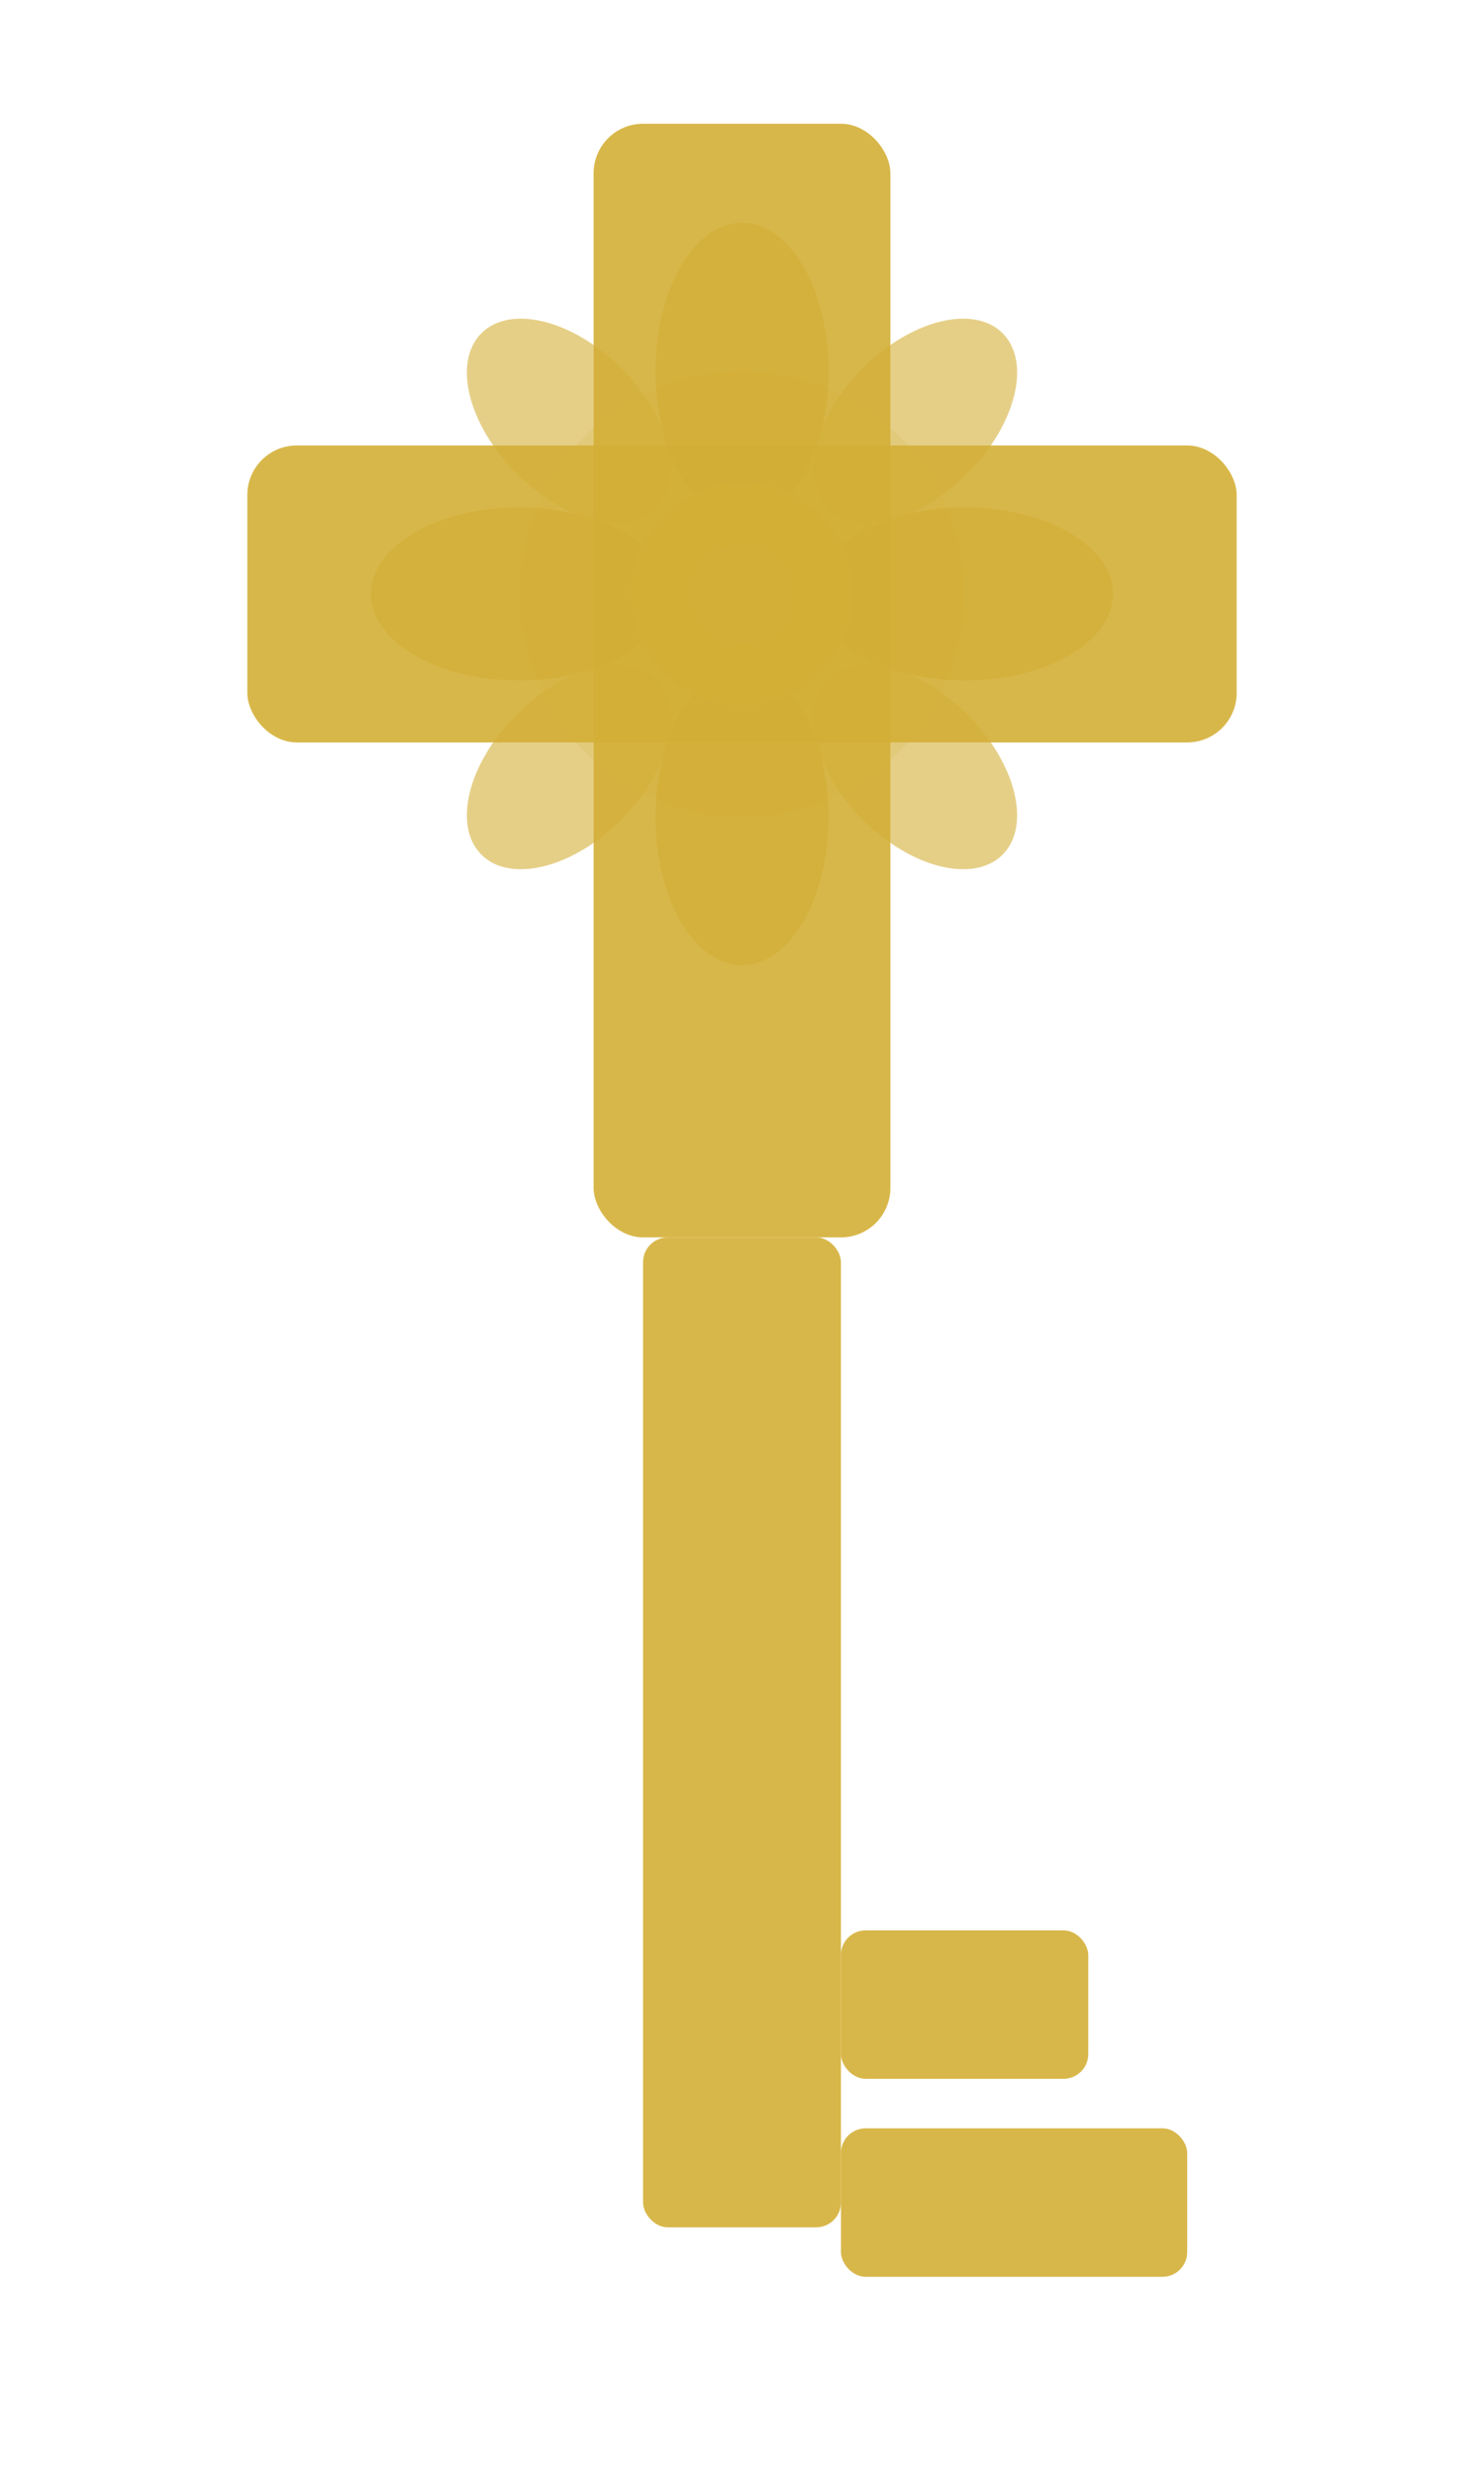
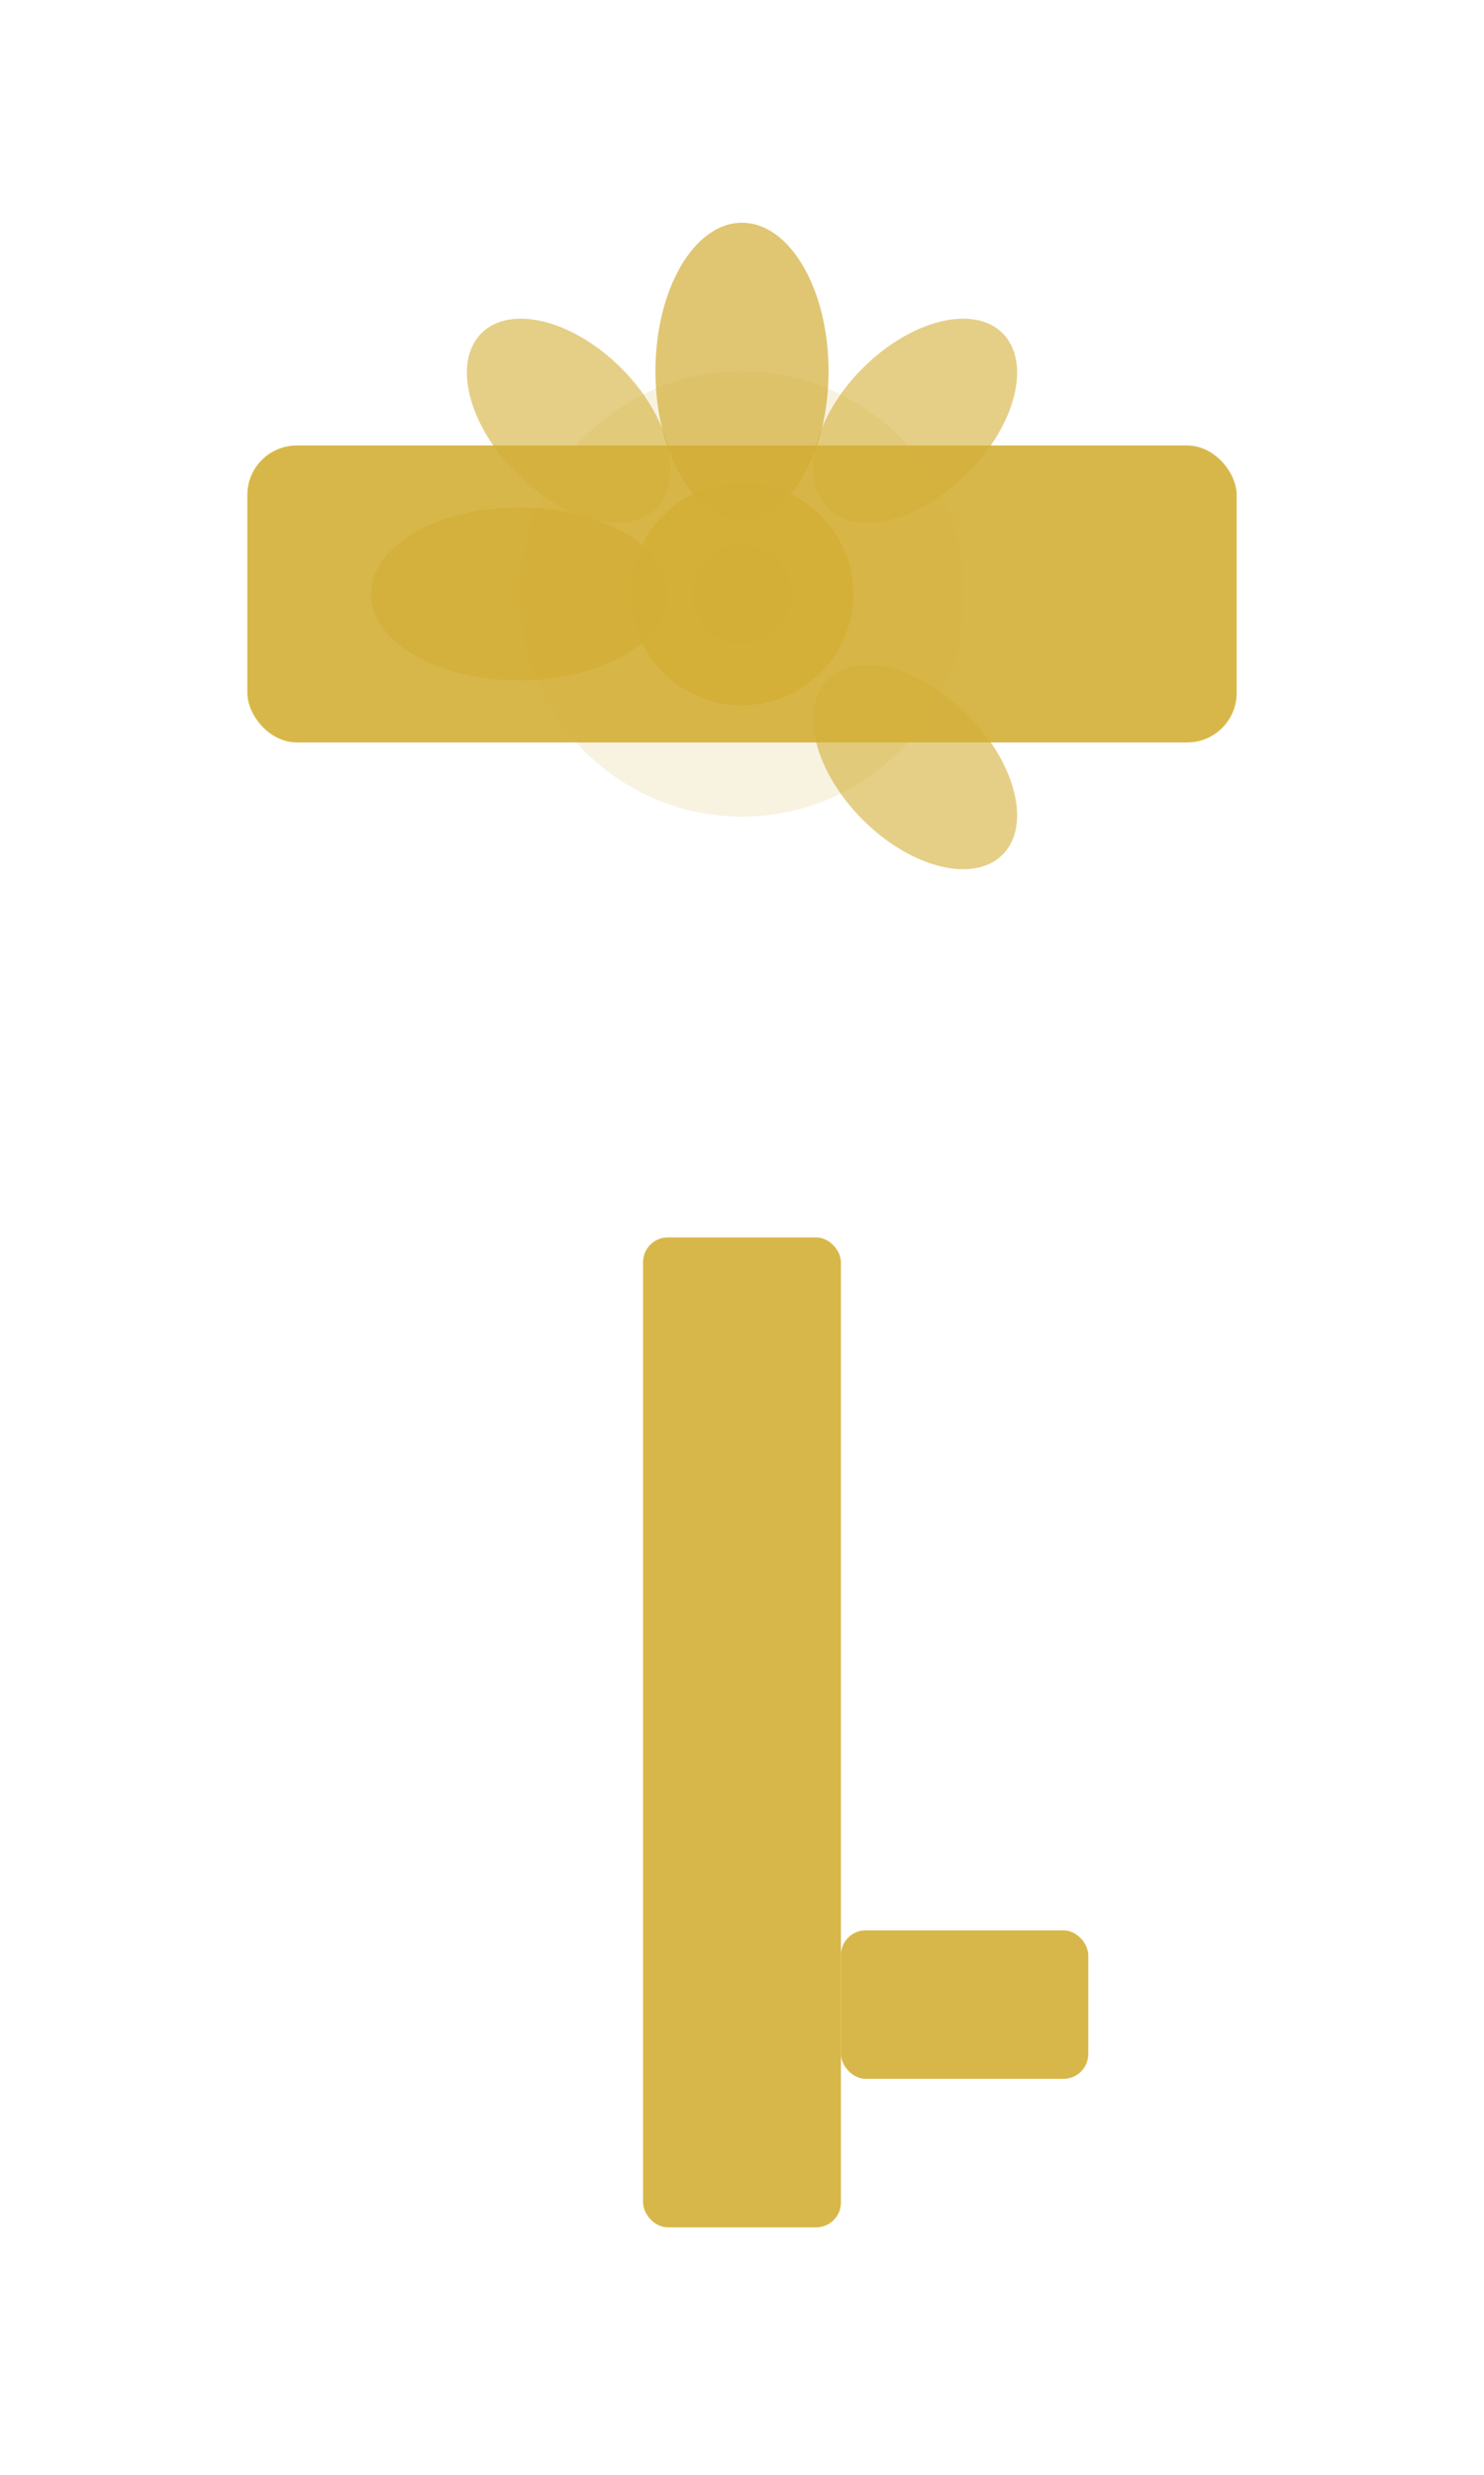
<svg xmlns="http://www.w3.org/2000/svg" viewBox="0 0 60 100">
-   <rect x="24" y="5" width="12" height="45" rx="2" fill="#d4af37" opacity="0.9" />
  <rect x="10" y="18" width="40" height="12" rx="2" fill="#d4af37" opacity="0.9" />
  <circle cx="30" cy="24" r="9" fill="#d4af37" opacity="0.15" />
  <ellipse cx="30" cy="15" rx="3.5" ry="6" fill="#d4af37" opacity="0.7" />
-   <ellipse cx="30" cy="33" rx="3.5" ry="6" fill="#d4af37" opacity="0.7" />
  <ellipse cx="21" cy="24" rx="6" ry="3.5" fill="#d4af37" opacity="0.7" />
-   <ellipse cx="39" cy="24" rx="6" ry="3.5" fill="#d4af37" opacity="0.7" />
  <ellipse cx="23" cy="17" rx="3" ry="5" fill="#d4af37" opacity="0.6" transform="rotate(-45 23 17)" />
  <ellipse cx="37" cy="17" rx="3" ry="5" fill="#d4af37" opacity="0.6" transform="rotate(45 37 17)" />
-   <ellipse cx="23" cy="31" rx="3" ry="5" fill="#d4af37" opacity="0.6" transform="rotate(45 23 31)" />
  <ellipse cx="37" cy="31" rx="3" ry="5" fill="#d4af37" opacity="0.6" transform="rotate(-45 37 31)" />
  <circle cx="30" cy="24" r="4.5" fill="#d4af37" opacity="0.85" />
  <circle cx="30" cy="24" r="2" fill="#d4af37" />
  <rect x="26" y="50" width="8" height="40" rx="1" fill="#d4af37" opacity="0.9" />
  <rect x="34" y="78" width="10" height="6" rx="1" fill="#d4af37" opacity="0.9" />
-   <rect x="34" y="86" width="14" height="6" rx="1" fill="#d4af37" opacity="0.9" />
</svg>